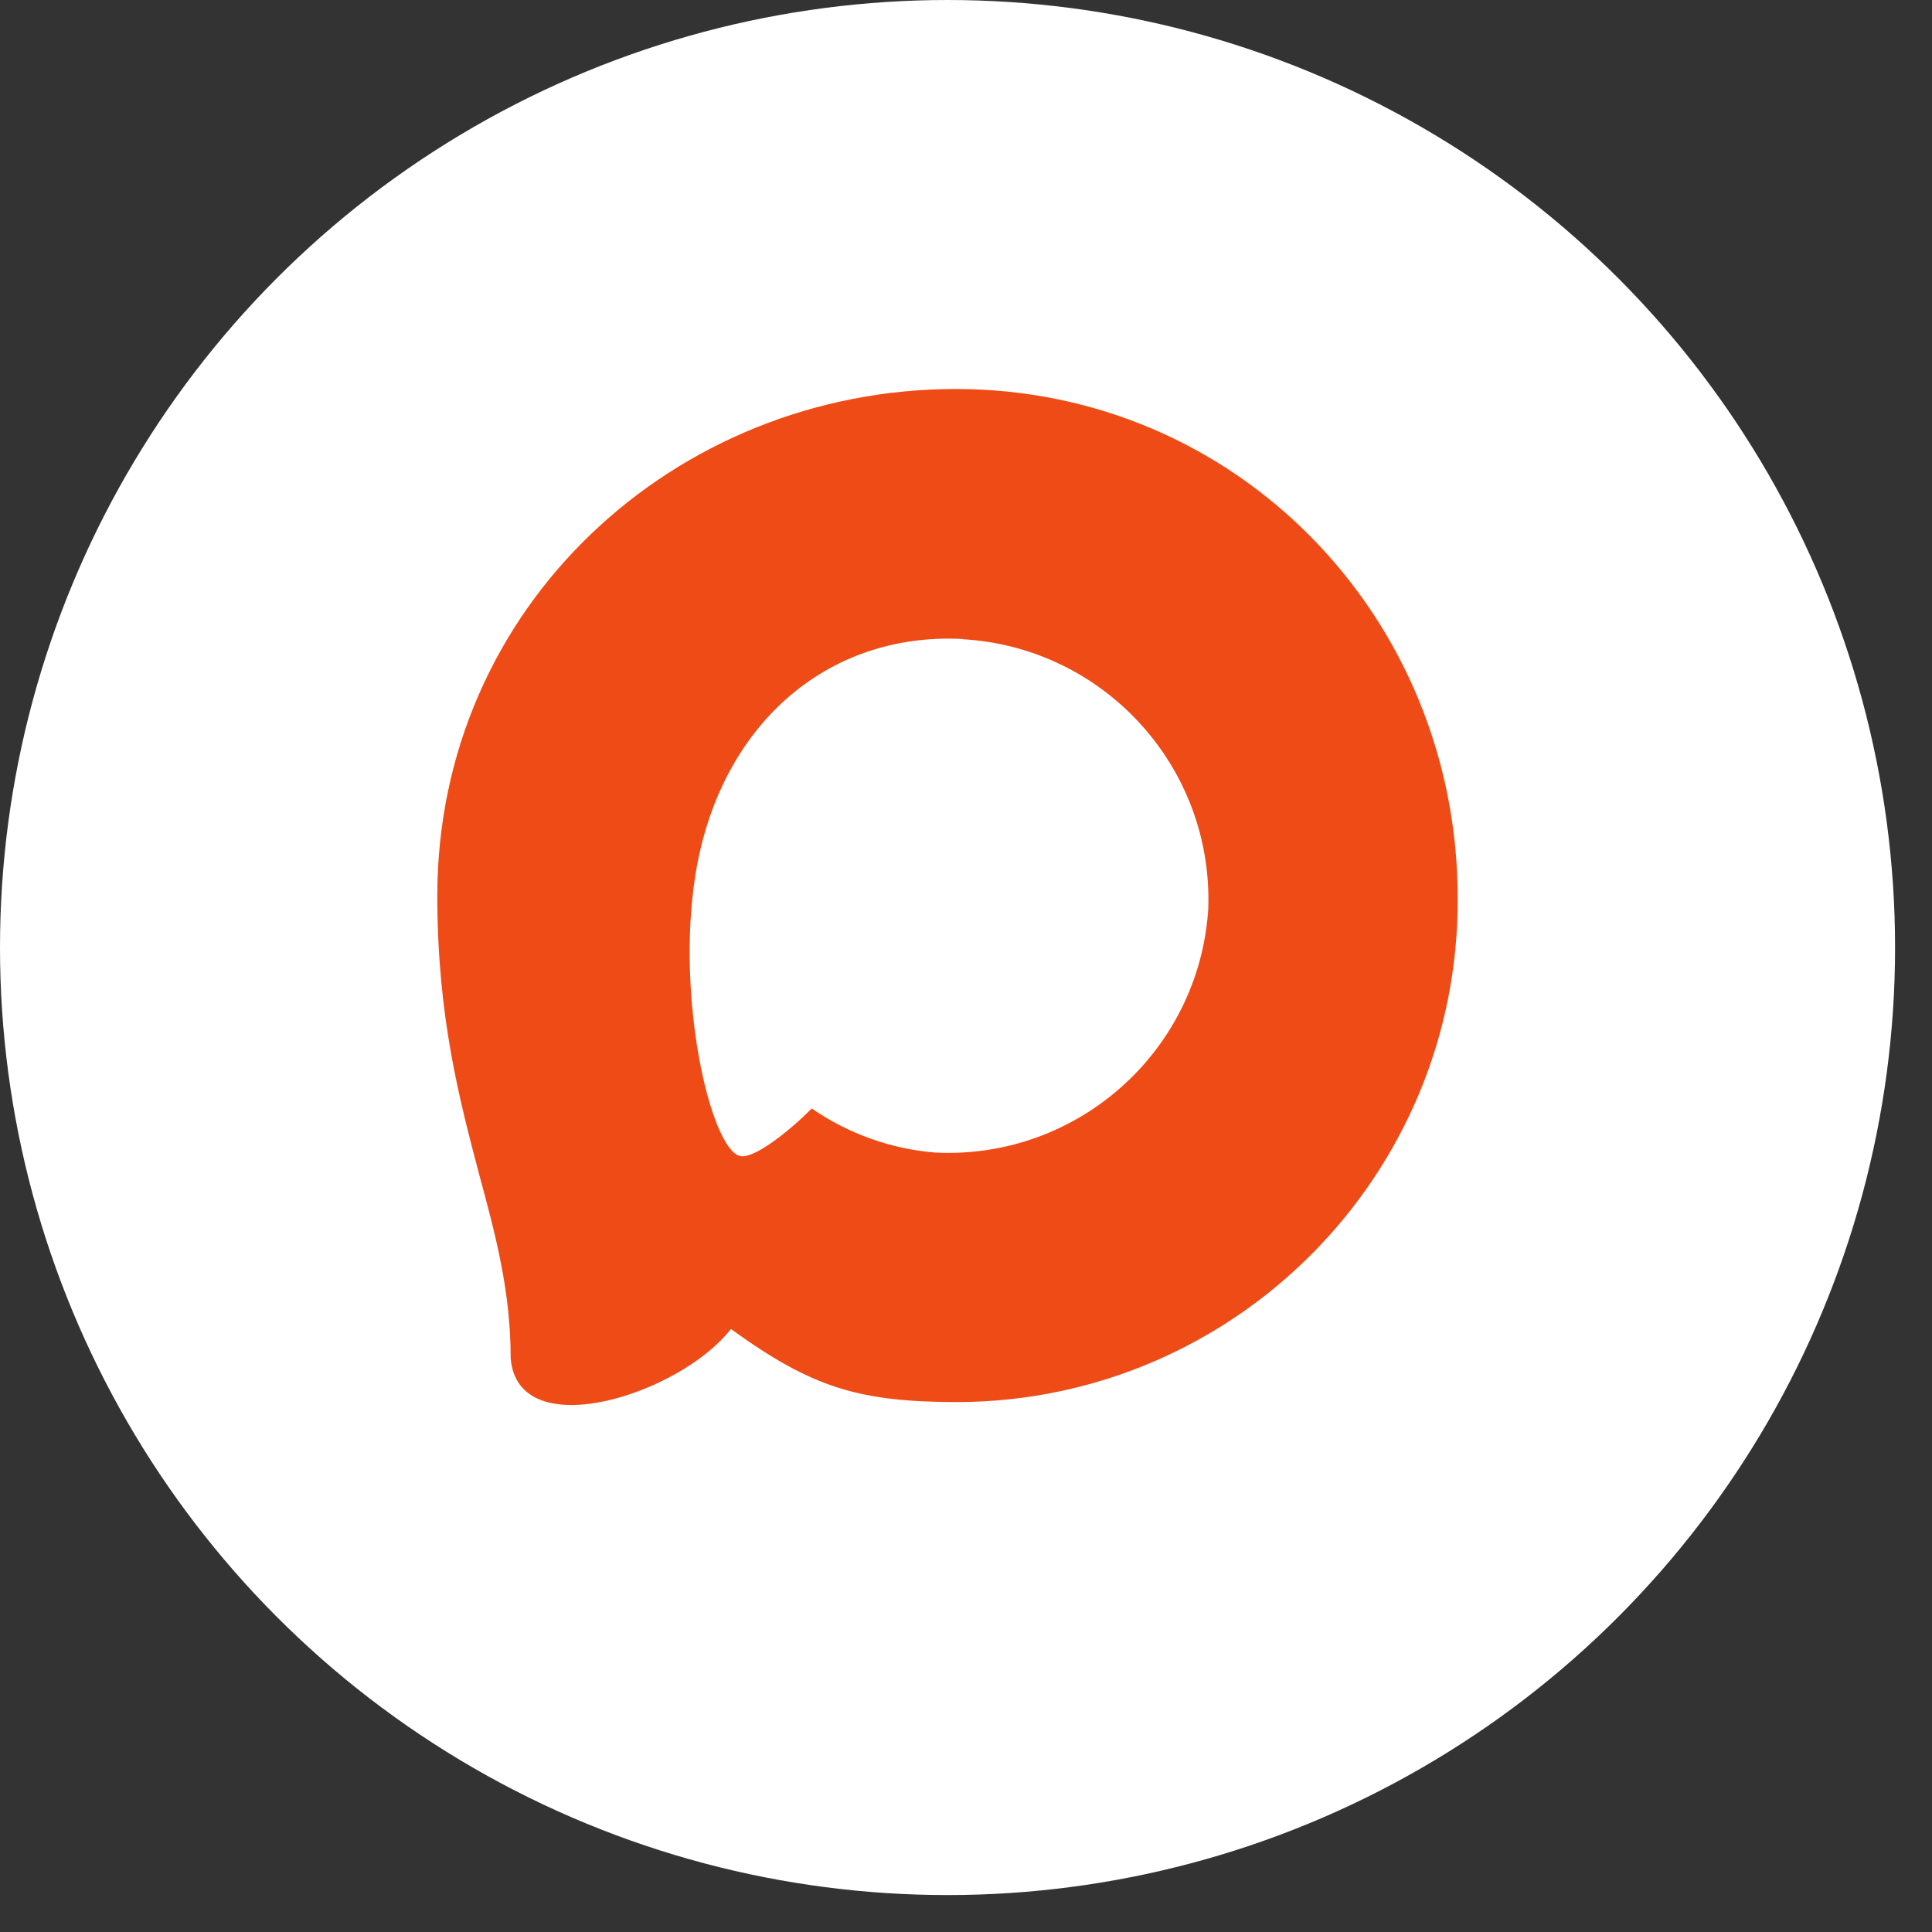
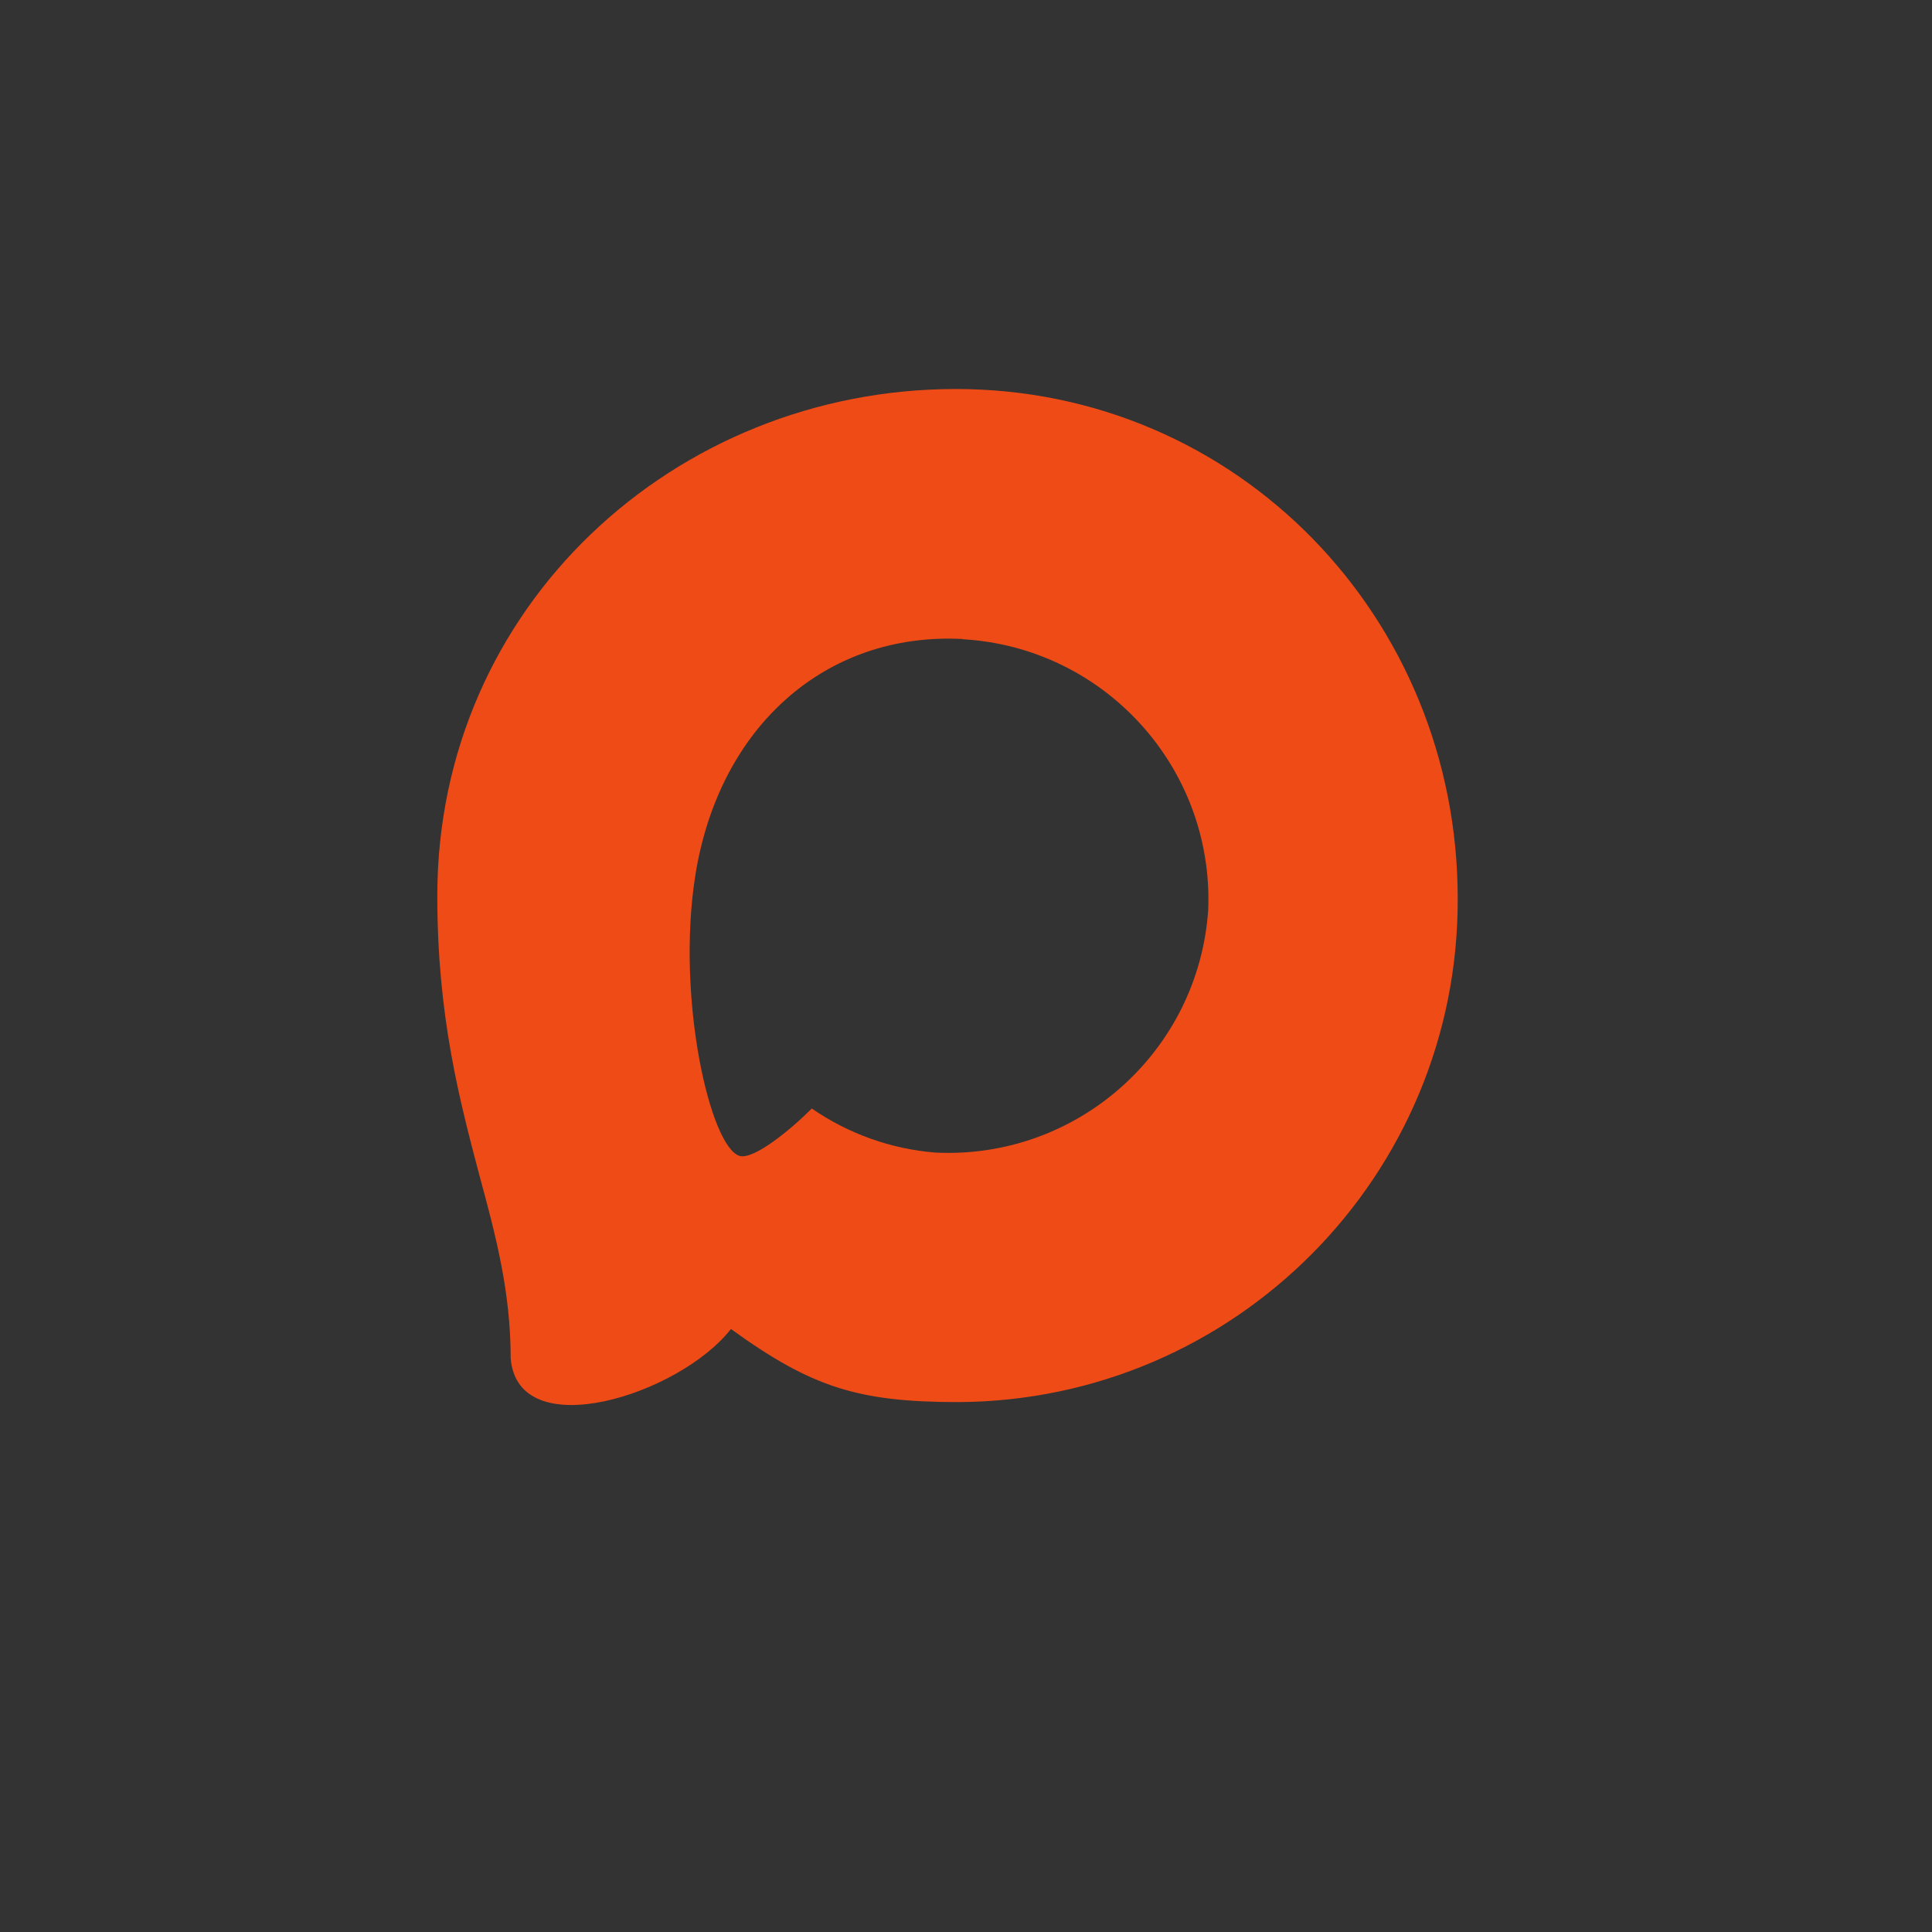
<svg xmlns="http://www.w3.org/2000/svg" width="43" height="43" viewBox="0 0 43 43" fill="none">
  <rect x="0" y="0" width="43" height="43" fill="#333333" stroke="none" />
-   <circle cx="21.089" cy="21.089" r="21.089" fill="white" />
  <path fill-rule="evenodd" clip-rule="evenodd" d="M21.333 31.206C19.104 31.206 18.068 30.881 16.268 29.579C15.129 31.044 11.523 32.188 11.366 30.23C11.366 28.761 11.04 27.519 10.671 26.163C10.232 24.493 9.733 22.633 9.733 19.938C9.733 13.501 15.015 8.658 21.273 8.658C27.537 8.658 32.444 13.739 32.444 19.997C32.465 26.158 27.494 31.174 21.333 31.206ZM21.425 14.222C18.377 14.065 16.002 16.174 15.476 19.482C15.042 22.221 15.812 25.556 16.468 25.729C16.783 25.805 17.575 25.165 18.068 24.672C18.884 25.235 19.834 25.574 20.823 25.653C23.981 25.805 26.679 23.401 26.891 20.247C27.015 17.086 24.583 14.408 21.425 14.227L21.425 14.222Z" fill="#EF4B16" />
</svg>